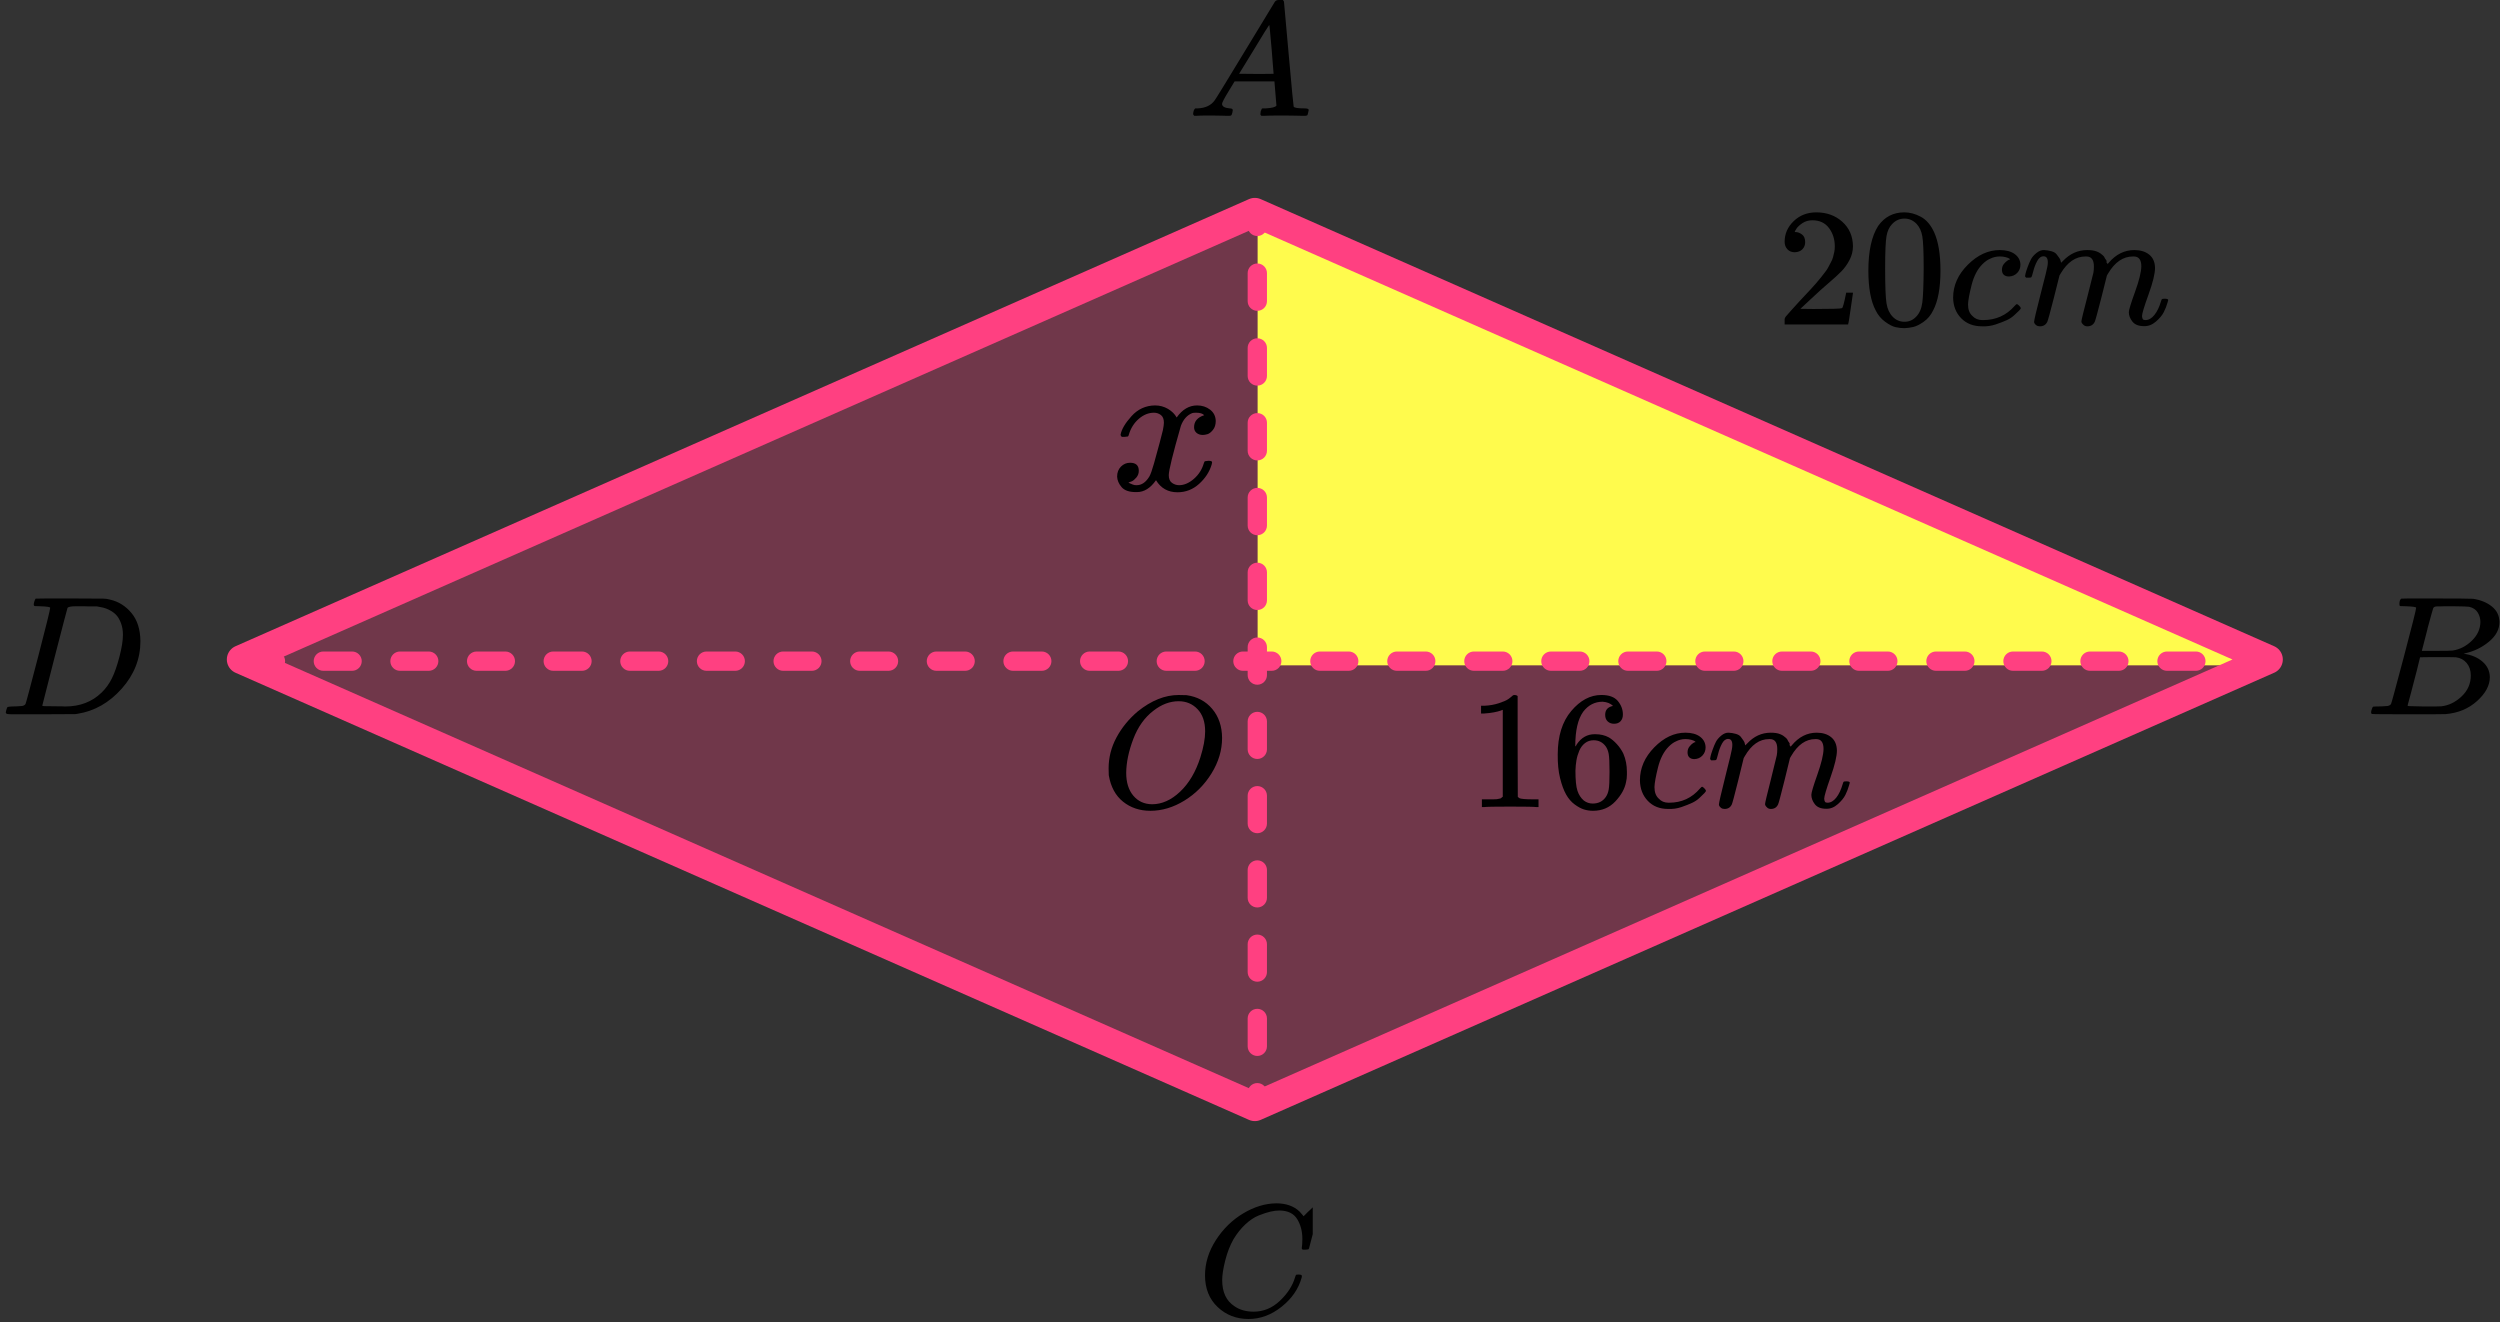
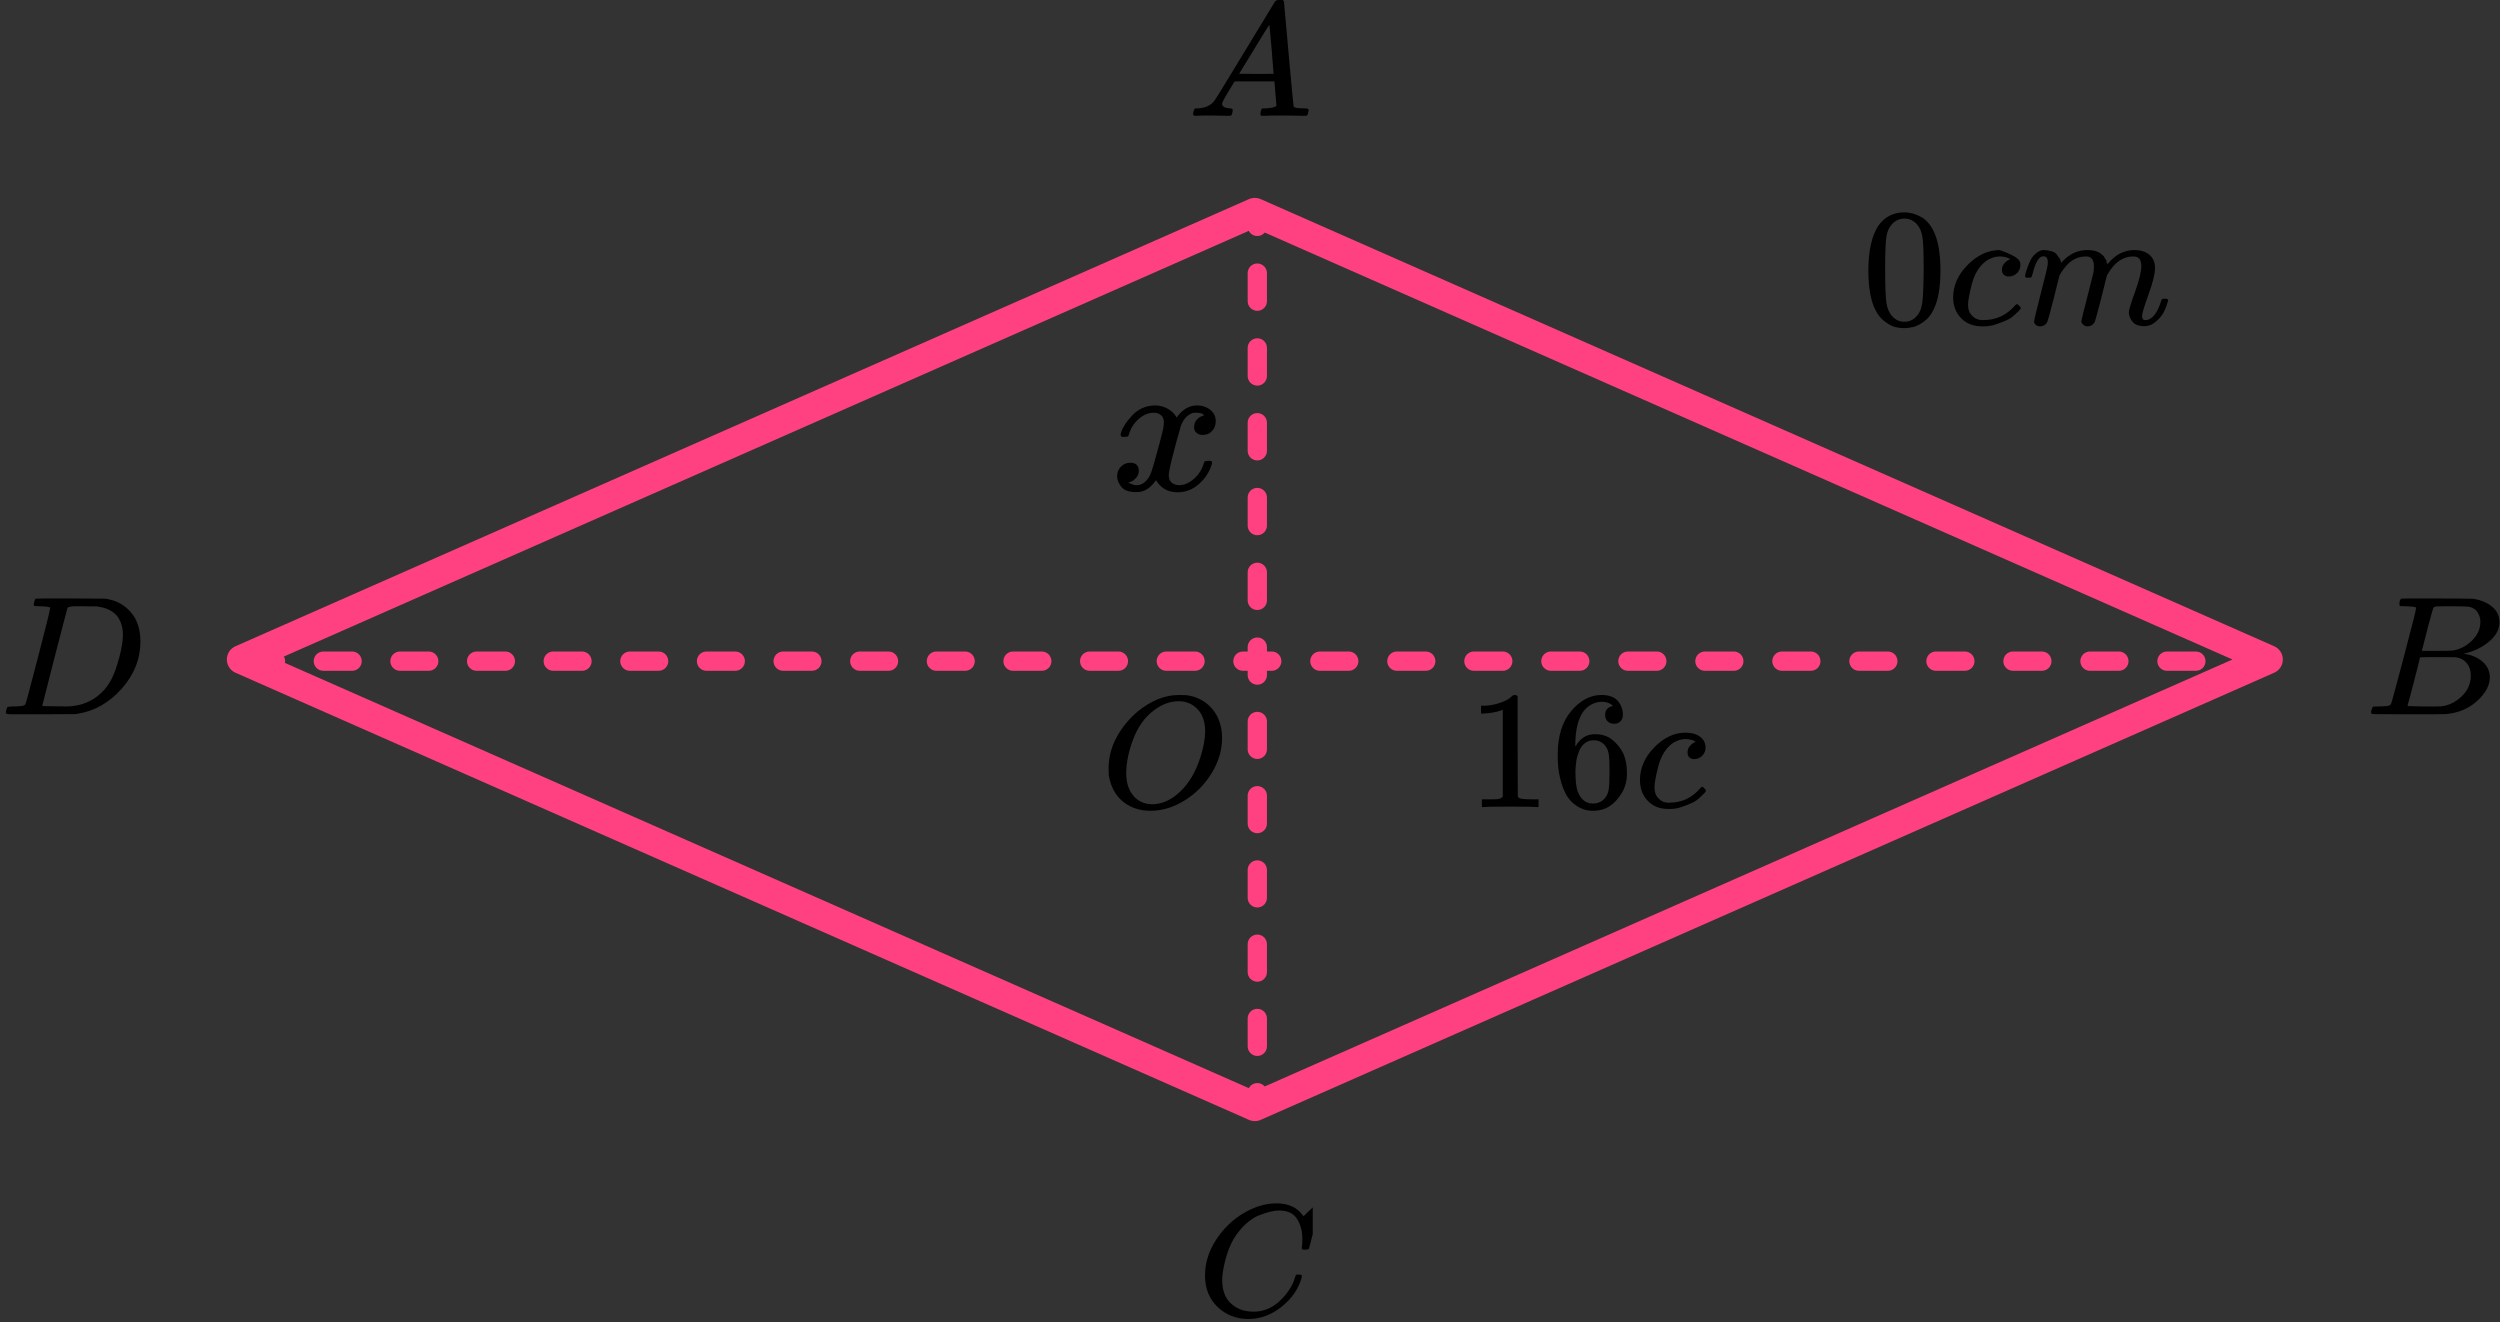
<svg xmlns="http://www.w3.org/2000/svg" width="259" height="137" viewBox="0 0 259 137" fill="none">
  <rect x="0" y="0" width="259" height="137" fill="#333333" stroke="none" />
-   <path d="M130 22L235 68.323L130 114.647L25 68.323L130 22Z" fill="#FF4081" fill-opacity="0.3" />
-   <path d="M130.289 22L235 68.927H130.29L130.289 22Z" fill="#FFFB4D" />
  <path d="M130 22L235 68.323L130 114.647L25 68.323L130 22Z" stroke="#FF4081" stroke-width="3" stroke-linejoin="round" />
  <path d="M129.257 23.453C129.257 24.005 129.704 24.453 130.257 24.453C130.809 24.453 131.257 24.005 131.257 23.453H129.257ZM131.257 28.296C131.257 27.744 130.809 27.296 130.257 27.296C129.704 27.296 129.257 27.744 129.257 28.296H131.257ZM129.257 31.202C129.257 31.755 129.704 32.202 130.257 32.202C130.809 32.202 131.257 31.755 131.257 31.202H129.257ZM131.257 36.046C131.257 35.493 130.809 35.046 130.257 35.046C129.704 35.046 129.257 35.493 129.257 36.046H131.257ZM129.257 38.952C129.257 39.504 129.704 39.952 130.257 39.952C130.809 39.952 131.257 39.504 131.257 38.952H129.257ZM131.257 43.795C131.257 43.243 130.809 42.795 130.257 42.795C129.704 42.795 129.257 43.243 129.257 43.795H131.257ZM129.257 46.701C129.257 47.253 129.704 47.701 130.257 47.701C130.809 47.701 131.257 47.253 131.257 46.701H129.257ZM131.257 51.544C131.257 50.992 130.809 50.544 130.257 50.544C129.704 50.544 129.257 50.992 129.257 51.544H131.257ZM129.257 54.45C129.257 55.002 129.704 55.45 130.257 55.45C130.809 55.45 131.257 55.002 131.257 54.45H129.257ZM131.257 59.294C131.257 58.741 130.809 58.294 130.257 58.294C129.704 58.294 129.257 58.741 129.257 59.294H131.257ZM129.257 62.199C129.257 62.752 129.704 63.199 130.257 63.199C130.809 63.199 131.257 62.752 131.257 62.199H129.257ZM131.257 67.043C131.257 66.49 130.809 66.043 130.257 66.043C129.704 66.043 129.257 66.49 129.257 67.043H131.257ZM129.257 69.938C129.257 70.49 129.704 70.938 130.257 70.938C130.809 70.938 131.257 70.49 131.257 69.938H129.257ZM131.257 74.745C131.257 74.193 130.809 73.745 130.257 73.745C129.704 73.745 129.257 74.193 129.257 74.745H131.257ZM129.257 77.63C129.257 78.182 129.704 78.63 130.257 78.63C130.809 78.63 131.257 78.182 131.257 77.63H129.257ZM131.257 82.437C131.257 81.885 130.809 81.437 130.257 81.437C129.704 81.437 129.257 81.885 129.257 82.437H131.257ZM129.257 85.322C129.257 85.874 129.704 86.322 130.257 86.322C130.809 86.322 131.257 85.874 131.257 85.322H129.257ZM131.257 90.129C131.257 89.577 130.809 89.129 130.257 89.129C129.704 89.129 129.257 89.577 129.257 90.129H131.257ZM129.257 93.014C129.257 93.566 129.704 94.014 130.257 94.014C130.809 94.014 131.257 93.566 131.257 93.014H129.257ZM131.257 97.821C131.257 97.269 130.809 96.821 130.257 96.821C129.704 96.821 129.257 97.269 129.257 97.821H131.257ZM129.257 100.706C129.257 101.258 129.704 101.706 130.257 101.706C130.809 101.706 131.257 101.258 131.257 100.706H129.257ZM131.257 105.513C131.257 104.961 130.809 104.513 130.257 104.513C129.704 104.513 129.257 104.961 129.257 105.513H131.257ZM129.257 108.397C129.257 108.95 129.704 109.397 130.257 109.397C130.809 109.397 131.257 108.95 131.257 108.397H129.257ZM131.257 113.205C131.257 112.653 130.809 112.205 130.257 112.205C129.704 112.205 129.257 112.653 129.257 113.205H131.257ZM28.537 69.496C29.09 69.496 29.537 69.048 29.537 68.496C29.537 67.944 29.09 67.496 28.537 67.496V69.496ZM33.499 67.496C32.947 67.496 32.499 67.944 32.499 68.496C32.499 69.048 32.947 69.496 33.499 69.496V67.496ZM36.477 69.496C37.029 69.496 37.477 69.048 37.477 68.496C37.477 67.944 37.029 67.496 36.477 67.496V69.496ZM41.438 67.496C40.886 67.496 40.438 67.944 40.438 68.496C40.438 69.048 40.886 69.496 41.438 69.496V67.496ZM44.416 69.496C44.968 69.496 45.416 69.048 45.416 68.496C45.416 67.944 44.968 67.496 44.416 67.496V69.496ZM49.377 67.496C48.825 67.496 48.377 67.944 48.377 68.496C48.377 69.048 48.825 69.496 49.377 69.496V67.496ZM52.355 69.496C52.907 69.496 53.355 69.048 53.355 68.496C53.355 67.944 52.907 67.496 52.355 67.496V69.496ZM57.316 67.496C56.764 67.496 56.316 67.944 56.316 68.496C56.316 69.048 56.764 69.496 57.316 69.496V67.496ZM60.294 69.496C60.846 69.496 61.294 69.048 61.294 68.496C61.294 67.944 60.846 67.496 60.294 67.496V69.496ZM65.256 67.496C64.703 67.496 64.256 67.944 64.256 68.496C64.256 69.048 64.703 69.496 65.256 69.496V67.496ZM68.233 69.496C68.785 69.496 69.233 69.048 69.233 68.496C69.233 67.944 68.785 67.496 68.233 67.496V69.496ZM73.195 67.496C72.642 67.496 72.195 67.944 72.195 68.496C72.195 69.048 72.642 69.496 73.195 69.496V67.496ZM76.172 69.496C76.724 69.496 77.172 69.048 77.172 68.496C77.172 67.944 76.724 67.496 76.172 67.496V69.496ZM81.134 67.496C80.582 67.496 80.134 67.944 80.134 68.496C80.134 69.048 80.582 69.496 81.134 69.496V67.496ZM84.111 69.496C84.663 69.496 85.111 69.048 85.111 68.496C85.111 67.944 84.663 67.496 84.111 67.496V69.496ZM89.073 67.496C88.521 67.496 88.073 67.944 88.073 68.496C88.073 69.048 88.521 69.496 89.073 69.496V67.496ZM92.05 69.496C92.602 69.496 93.05 69.048 93.05 68.496C93.05 67.944 92.602 67.496 92.05 67.496V69.496ZM97.012 67.496C96.46 67.496 96.012 67.944 96.012 68.496C96.012 69.048 96.46 69.496 97.012 69.496V67.496ZM99.989 69.496C100.541 69.496 100.989 69.048 100.989 68.496C100.989 67.944 100.541 67.496 99.989 67.496V69.496ZM104.951 67.496C104.399 67.496 103.951 67.944 103.951 68.496C103.951 69.048 104.399 69.496 104.951 69.496V67.496ZM107.928 69.496C108.48 69.496 108.928 69.048 108.928 68.496C108.928 67.944 108.48 67.496 107.928 67.496V69.496ZM112.89 67.496C112.338 67.496 111.89 67.944 111.89 68.496C111.89 69.048 112.338 69.496 112.89 69.496V67.496ZM115.867 69.496C116.419 69.496 116.867 69.048 116.867 68.496C116.867 67.944 116.419 67.496 115.867 67.496V69.496ZM120.829 67.496C120.277 67.496 119.829 67.944 119.829 68.496C119.829 69.048 120.277 69.496 120.829 69.496V67.496ZM123.806 69.496C124.359 69.496 124.806 69.048 124.806 68.496C124.806 67.944 124.359 67.496 123.806 67.496V69.496ZM128.768 67.496C128.216 67.496 127.768 67.944 127.768 68.496C127.768 69.048 128.216 69.496 128.768 69.496V67.496ZM131.753 69.496C132.305 69.496 132.753 69.048 132.753 68.496C132.753 67.944 132.305 67.496 131.753 67.496V69.496ZM136.739 67.496C136.187 67.496 135.739 67.944 135.739 68.496C135.739 69.048 136.187 69.496 136.739 69.496V67.496ZM139.731 69.496C140.283 69.496 140.731 69.048 140.731 68.496C140.731 67.944 140.283 67.496 139.731 67.496V69.496ZM144.718 67.496C144.165 67.496 143.718 67.944 143.718 68.496C143.718 69.048 144.165 69.496 144.718 69.496V67.496ZM147.709 69.496C148.262 69.496 148.709 69.048 148.709 68.496C148.709 67.944 148.262 67.496 147.709 67.496V69.496ZM152.696 67.496C152.144 67.496 151.696 67.944 151.696 68.496C151.696 69.048 152.144 69.496 152.696 69.496V67.496ZM155.688 69.496C156.24 69.496 156.688 69.048 156.688 68.496C156.688 67.944 156.24 67.496 155.688 67.496V69.496ZM160.674 67.496C160.122 67.496 159.674 67.944 159.674 68.496C159.674 69.048 160.122 69.496 160.674 69.496V67.496ZM163.666 69.496C164.219 69.496 164.666 69.048 164.666 68.496C164.666 67.944 164.219 67.496 163.666 67.496V69.496ZM168.653 67.496C168.1 67.496 167.653 67.944 167.653 68.496C167.653 69.048 168.1 69.496 168.653 69.496V67.496ZM171.645 69.496C172.197 69.496 172.645 69.048 172.645 68.496C172.645 67.944 172.197 67.496 171.645 67.496V69.496ZM176.631 67.496C176.079 67.496 175.631 67.944 175.631 68.496C175.631 69.048 176.079 69.496 176.631 69.496V67.496ZM179.623 69.496C180.175 69.496 180.623 69.048 180.623 68.496C180.623 67.944 180.175 67.496 179.623 67.496V69.496ZM184.609 67.496C184.057 67.496 183.609 67.944 183.609 68.496C183.609 69.048 184.057 69.496 184.609 69.496V67.496ZM187.601 69.496C188.154 69.496 188.601 69.048 188.601 68.496C188.601 67.944 188.154 67.496 187.601 67.496V69.496ZM192.588 67.496C192.036 67.496 191.588 67.944 191.588 68.496C191.588 69.048 192.036 69.496 192.588 69.496V67.496ZM195.58 69.496C196.132 69.496 196.58 69.048 196.58 68.496C196.58 67.944 196.132 67.496 195.58 67.496V69.496ZM200.566 67.496C200.014 67.496 199.566 67.944 199.566 68.496C199.566 69.048 200.014 69.496 200.566 69.496V67.496ZM203.558 69.496C204.11 69.496 204.558 69.048 204.558 68.496C204.558 67.944 204.11 67.496 203.558 67.496V69.496ZM208.545 67.496C207.992 67.496 207.545 67.944 207.545 68.496C207.545 69.048 207.992 69.496 208.545 69.496V67.496ZM211.536 69.496C212.089 69.496 212.536 69.048 212.536 68.496C212.536 67.944 212.089 67.496 211.536 67.496V69.496ZM216.523 67.496C215.971 67.496 215.523 67.944 215.523 68.496C215.523 69.048 215.971 69.496 216.523 69.496V67.496ZM219.515 69.496C220.067 69.496 220.515 69.048 220.515 68.496C220.515 67.944 220.067 67.496 219.515 67.496V69.496ZM224.501 67.496C223.949 67.496 223.501 67.944 223.501 68.496C223.501 69.048 223.949 69.496 224.501 69.496V67.496ZM227.493 69.496C228.045 69.496 228.493 69.048 228.493 68.496C228.493 67.944 228.045 67.496 227.493 67.496V69.496ZM232.48 67.496C231.927 67.496 231.48 67.944 231.48 68.496C231.48 69.048 231.927 69.496 232.48 69.496V67.496ZM129.257 22V23.453H131.257V22H129.257ZM129.257 28.296V31.202H131.257V28.296H129.257ZM129.257 36.046V38.952H131.257V36.046H129.257ZM129.257 43.795V46.701H131.257V43.795H129.257ZM129.257 51.544V54.45H131.257V51.544H129.257ZM129.257 59.294V62.199H131.257V59.294H129.257ZM129.257 67.043V68.496H131.257V67.043H129.257ZM129.257 68.496V69.938H131.257V68.496H129.257ZM129.257 74.745V77.63H131.257V74.745H129.257ZM129.257 82.437V85.322H131.257V82.437H129.257ZM129.257 90.129V93.014H131.257V90.129H129.257ZM129.257 97.821V100.706H131.257V97.821H129.257ZM129.257 105.513V108.397H131.257V105.513H129.257ZM129.257 113.205V114.647H131.257V113.205H129.257ZM27.049 69.496H28.537V67.496H27.049V69.496ZM33.499 69.496H36.477V67.496H33.499V69.496ZM41.438 69.496H44.416V67.496H41.438V69.496ZM49.377 69.496H52.355V67.496H49.377V69.496ZM57.316 69.496H60.294V67.496H57.316V69.496ZM65.256 69.496H68.233V67.496H65.256V69.496ZM73.195 69.496H76.172V67.496H73.195V69.496ZM81.134 69.496H84.111V67.496H81.134V69.496ZM89.073 69.496H92.05V67.496H89.073V69.496ZM97.012 69.496H99.989V67.496H97.012V69.496ZM104.951 69.496H107.928V67.496H104.951V69.496ZM112.89 69.496H115.867V67.496H112.89V69.496ZM120.829 69.496H123.806V67.496H120.829V69.496ZM128.768 69.496H130.257V67.496H128.768V69.496ZM130.257 69.496H131.753V67.496H130.257V69.496ZM136.739 69.496H139.731V67.496H136.739V69.496ZM144.718 69.496H147.709V67.496H144.718V69.496ZM152.696 69.496H155.688V67.496H152.696V69.496ZM160.674 69.496H163.666V67.496H160.674V69.496ZM168.653 69.496H171.645V67.496H168.653V69.496ZM176.631 69.496H179.623V67.496H176.631V69.496ZM184.609 69.496H187.601V67.496H184.609V69.496ZM192.588 69.496H195.58V67.496H192.588V69.496ZM200.566 69.496H203.558V67.496H200.566V69.496ZM208.545 69.496H211.536V67.496H208.545V69.496ZM216.523 69.496H219.515V67.496H216.523V69.496ZM224.501 69.496H227.493V67.496H224.501V69.496ZM232.48 69.496H233.976V67.496H232.48V69.496Z" fill="#FF4081" />
  <path d="M126.608 76.448C126.608 77.714 126.245 78.937 125.518 80.115C124.791 81.294 123.854 82.236 122.706 82.941C121.559 83.646 120.384 83.998 119.18 83.998C118.078 83.998 117.135 83.684 116.351 83.056C115.567 82.428 115.073 81.514 114.869 80.314C114.858 80.225 114.852 79.989 114.852 79.603C114.852 78.48 115.125 77.411 115.67 76.398C116.215 75.385 116.948 74.487 117.868 73.705C119.276 72.57 120.69 72.003 122.11 72.003C122.542 72.003 122.814 72.009 122.928 72.02C124.03 72.174 124.916 72.647 125.586 73.441C126.256 74.234 126.597 75.236 126.608 76.448ZM124.853 75.77C124.853 74.79 124.592 74.024 124.069 73.474C123.547 72.923 122.894 72.647 122.11 72.647C121.201 72.647 120.327 72.978 119.486 73.639C118.578 74.333 117.885 75.308 117.408 76.563C116.931 77.819 116.686 78.986 116.675 80.066C116.675 81.057 116.919 81.845 117.408 82.428C117.896 83.012 118.543 83.31 119.35 83.321C120.372 83.321 121.343 82.886 122.263 82.015C123.183 81.145 123.882 79.961 124.359 78.463C124.689 77.417 124.853 76.519 124.853 75.77Z" fill="black" />
  <path d="M116.091 45.041C116.189 44.485 116.566 43.843 117.224 43.114C117.881 42.386 118.692 42.015 119.657 42.002C120.147 42.002 120.594 42.121 121 42.359C121.406 42.598 121.706 42.896 121.902 43.253C122.49 42.419 123.196 42.002 124.021 42.002C124.538 42.002 124.986 42.148 125.364 42.439C125.741 42.73 125.937 43.121 125.951 43.611C125.951 43.995 125.853 44.306 125.657 44.544C125.462 44.783 125.273 44.928 125.091 44.981C124.909 45.034 124.748 45.061 124.608 45.061C124.343 45.061 124.126 44.988 123.958 44.842C123.79 44.697 123.706 44.505 123.706 44.266C123.706 43.657 124.056 43.24 124.755 43.015C124.601 42.843 124.322 42.757 123.916 42.757C123.734 42.757 123.601 42.77 123.517 42.796C122.986 43.008 122.594 43.445 122.343 44.107C121.503 47.034 121.084 48.742 121.084 49.232C121.084 49.603 121.196 49.868 121.42 50.027C121.643 50.186 121.888 50.265 122.154 50.265C122.671 50.265 123.182 50.047 123.685 49.61C124.189 49.173 124.531 48.636 124.713 48.001C124.755 47.868 124.797 47.795 124.839 47.782C124.881 47.769 124.993 47.756 125.175 47.742H125.259C125.469 47.742 125.573 47.795 125.573 47.901C125.573 47.914 125.559 47.987 125.531 48.12C125.308 48.875 124.874 49.543 124.231 50.126C123.587 50.709 122.839 51 121.986 51C121.007 51 120.266 50.583 119.762 49.749C119.189 50.57 118.531 50.98 117.79 50.98H117.664C116.979 50.98 116.49 50.808 116.196 50.464C115.902 50.119 115.748 49.755 115.734 49.371C115.734 48.947 115.867 48.603 116.133 48.338C116.399 48.073 116.713 47.941 117.077 47.941C117.678 47.941 117.979 48.219 117.979 48.775C117.979 49.04 117.895 49.272 117.727 49.471C117.559 49.669 117.399 49.802 117.245 49.868C117.091 49.934 117 49.967 116.972 49.967L116.909 49.987C116.909 50 116.951 50.027 117.035 50.066C117.119 50.106 117.231 50.153 117.371 50.206C117.51 50.258 117.643 50.278 117.769 50.265C118.273 50.265 118.706 49.967 119.07 49.371C119.196 49.159 119.357 48.709 119.552 48.02C119.748 47.332 119.944 46.617 120.14 45.875C120.336 45.134 120.448 44.697 120.476 44.564C120.545 44.207 120.58 43.948 120.58 43.789C120.58 43.419 120.476 43.154 120.266 42.995C120.056 42.836 119.818 42.757 119.552 42.757C118.993 42.757 118.469 42.968 117.979 43.392C117.49 43.816 117.147 44.359 116.951 45.021C116.923 45.14 116.888 45.206 116.846 45.22C116.804 45.233 116.692 45.246 116.51 45.259H116.217C116.133 45.18 116.091 45.107 116.091 45.041Z" fill="black" />
  <path d="M5.199 62.966C5.199 62.884 4.855 62.832 4.167 62.808C3.889 62.808 3.708 62.802 3.623 62.791C3.539 62.779 3.496 62.726 3.496 62.633C3.496 62.539 3.52 62.422 3.569 62.281C3.617 62.141 3.659 62.053 3.696 62.018C3.72 62.006 4.921 62 7.301 62C9.318 62.012 10.447 62.018 10.688 62.018C10.93 62.018 11.171 62.053 11.413 62.123C12.283 62.322 13.019 62.785 13.623 63.511C14.227 64.237 14.535 65.209 14.547 66.427C14.547 68.255 13.901 69.895 12.609 71.347C11.316 72.799 9.795 73.666 8.043 73.947L7.79 73.982L4.275 74H2.264H1.304C1.014 74 0.827 73.988 0.743 73.965C0.658 73.941 0.61 73.889 0.598 73.807C0.598 73.783 0.616 73.701 0.652 73.561C0.7 73.373 0.749 73.268 0.797 73.245C0.845 73.221 0.984 73.204 1.214 73.192C1.54 73.192 1.902 73.174 2.301 73.139C2.47 73.104 2.584 73.034 2.645 72.928C2.681 72.881 3.116 71.253 3.949 68.044C4.783 64.835 5.199 63.142 5.199 62.966ZM12.736 65.76C12.736 65.315 12.669 64.917 12.536 64.565C12.403 64.214 12.246 63.938 12.065 63.739C11.884 63.54 11.661 63.37 11.395 63.23C11.129 63.089 10.894 62.996 10.688 62.949C10.483 62.902 10.272 62.861 10.054 62.826C10.03 62.826 9.946 62.826 9.801 62.826C9.656 62.826 9.481 62.826 9.275 62.826C9.07 62.826 8.871 62.82 8.678 62.808H7.899C7.367 62.808 7.065 62.867 6.993 62.984C6.969 63.031 6.528 64.717 5.67 68.044C4.813 71.37 4.384 73.051 4.384 73.086C4.384 73.133 4.45 73.157 4.583 73.157C4.716 73.157 5.181 73.162 5.978 73.174C6.039 73.174 6.153 73.174 6.322 73.174C6.492 73.174 6.636 73.18 6.757 73.192C8.279 73.192 9.535 72.712 10.525 71.751C10.96 71.329 11.316 70.838 11.594 70.275C11.872 69.713 12.132 68.969 12.373 68.044C12.615 67.119 12.736 66.357 12.736 65.76Z" fill="black" />
  <g clip-path="url(#clip0_2616_114142)">
    <path d="M124.84 132.126C124.84 130.86 125.215 129.644 125.964 128.478C126.714 127.311 127.659 126.387 128.8 125.705C129.941 125.023 131.082 124.676 132.224 124.665C133.231 124.665 134.03 124.946 134.623 125.507C134.724 125.617 134.808 125.71 134.875 125.787C134.942 125.864 134.987 125.919 135.009 125.952L135.026 126.002C135.06 126.002 135.211 125.859 135.479 125.573C135.558 125.507 135.642 125.43 135.731 125.342C135.821 125.254 135.91 125.166 136 125.078C136.089 124.99 136.145 124.929 136.167 124.896L136.419 124.648H136.52C136.676 124.648 136.755 124.687 136.755 124.764C136.755 124.808 136.576 125.562 136.218 127.025C135.815 128.555 135.614 129.325 135.614 129.336C135.591 129.391 135.563 129.424 135.53 129.435C135.496 129.446 135.395 129.457 135.228 129.468H134.959C134.892 129.402 134.858 129.353 134.858 129.32C134.858 129.309 134.864 129.27 134.875 129.204C134.886 129.138 134.898 129.028 134.909 128.874C134.92 128.72 134.925 128.544 134.925 128.346C134.925 127.565 134.746 126.882 134.388 126.299C134.03 125.716 133.421 125.419 132.559 125.408C132.268 125.408 131.955 125.446 131.62 125.523C131.284 125.6 130.881 125.732 130.411 125.919C129.941 126.106 129.477 126.415 129.018 126.844C128.56 127.273 128.151 127.785 127.793 128.379C127.435 129.006 127.15 129.738 126.937 130.574C126.725 131.41 126.619 132.093 126.619 132.621C126.619 133.875 127.044 134.778 127.894 135.328C128.431 135.702 129.091 135.889 129.874 135.889C130.892 135.889 131.799 135.515 132.593 134.767C133.387 134.018 133.913 133.204 134.17 132.324C134.215 132.181 134.249 132.098 134.271 132.076C134.293 132.054 134.383 132.043 134.54 132.043C134.763 132.043 134.875 132.093 134.875 132.192C134.875 132.247 134.87 132.296 134.858 132.34C134.534 133.518 133.84 134.53 132.777 135.377C131.715 136.225 130.573 136.648 129.354 136.648C128.09 136.648 127.021 136.236 126.149 135.41C125.276 134.585 124.84 133.49 124.84 132.126Z" fill="black" />
  </g>
  <g clip-path="url(#clip1_2616_114142)">
    <path d="M249.261 62.808C248.929 62.808 248.732 62.802 248.671 62.791C248.609 62.779 248.579 62.715 248.579 62.597C248.579 62.281 248.646 62.088 248.781 62.018C248.794 62.006 249.593 62 251.179 62C254.364 62 256.042 62.012 256.215 62.035C256.989 62.152 257.635 62.416 258.151 62.826C258.668 63.236 258.932 63.775 258.944 64.442C258.944 65.192 258.588 65.865 257.875 66.463C257.161 67.06 256.344 67.464 255.421 67.675L255.237 67.728C256.024 67.833 256.67 68.103 257.174 68.536C257.678 68.969 257.936 69.508 257.948 70.152C257.948 71.007 257.506 71.833 256.62 72.63C255.735 73.426 254.647 73.877 253.356 73.982C253.27 73.994 251.972 74 249.464 74C247.005 74 245.757 73.988 245.72 73.965C245.671 73.93 245.646 73.883 245.646 73.824C245.646 73.742 245.658 73.66 245.683 73.578C245.744 73.356 245.806 73.233 245.867 73.209C245.916 73.198 246.009 73.192 246.144 73.192H246.255C246.587 73.192 246.955 73.174 247.361 73.139C247.533 73.104 247.65 73.034 247.712 72.928C247.749 72.881 248.191 71.253 249.04 68.044C249.888 64.835 250.312 63.142 250.312 62.966C250.312 62.884 249.962 62.832 249.261 62.808ZM256.971 64.442C256.971 64.091 256.879 63.763 256.694 63.458C256.51 63.154 256.208 62.955 255.79 62.861C255.704 62.837 255.139 62.82 254.093 62.808C253.848 62.808 253.589 62.808 253.319 62.808C253.048 62.808 252.833 62.814 252.673 62.826H252.433C252.249 62.837 252.132 62.896 252.083 63.002C252.058 63.048 251.862 63.751 251.493 65.11C251.493 65.145 251.487 65.18 251.474 65.215L250.903 67.429H252.397C253.393 67.429 253.964 67.417 254.112 67.394C254.85 67.277 255.508 66.937 256.085 66.375C256.663 65.813 256.959 65.168 256.971 64.442ZM255.975 69.977C255.975 69.461 255.833 69.034 255.551 68.694C255.268 68.354 254.899 68.155 254.444 68.097C254.37 68.085 253.86 68.079 252.913 68.079C251.462 68.079 250.73 68.085 250.718 68.097C250.718 68.12 250.614 68.548 250.405 69.379C250.196 70.211 249.98 71.037 249.759 71.856L249.427 73.086C249.427 73.133 249.501 73.157 249.648 73.157C249.796 73.157 250.294 73.168 251.142 73.192C252.237 73.192 252.827 73.186 252.913 73.174C253.675 73.092 254.376 72.753 255.016 72.155C255.655 71.558 255.975 70.832 255.975 69.977Z" fill="black" />
  </g>
  <g clip-path="url(#clip2_2616_114142)">
    <path d="M126.605 10.76C126.605 11.028 126.871 11.184 127.403 11.229C127.611 11.229 127.715 11.29 127.715 11.413C127.715 11.425 127.703 11.497 127.68 11.631C127.645 11.788 127.611 11.888 127.576 11.933C127.541 11.978 127.466 12 127.351 12C127.328 12 127.258 12 127.143 12C127.027 12 126.831 11.994 126.553 11.983C126.276 11.972 125.906 11.966 125.444 11.966C124.624 11.966 124.098 11.978 123.867 12H123.728C123.647 11.922 123.607 11.86 123.607 11.816C123.63 11.514 123.705 11.318 123.832 11.229H124.075C124.884 11.195 125.473 10.916 125.843 10.391C125.912 10.324 126.958 8.62 128.98 5.279C131.002 1.939 132.031 0.246 132.065 0.201C132.146 0.067 132.285 1.90735e-06 132.481 1.90735e-06H132.62H132.915C132.984 0.101 133.019 0.156 133.019 0.168L133.504 5.581C133.827 9.19 134.001 11.011 134.024 11.045C134.082 11.168 134.457 11.229 135.15 11.229C135.439 11.229 135.584 11.285 135.584 11.397C135.584 11.419 135.566 11.497 135.532 11.631C135.497 11.799 135.468 11.899 135.445 11.933C135.422 11.966 135.341 11.989 135.202 12C135.168 12 135.087 12 134.96 12C134.833 12 134.607 11.994 134.284 11.983C133.96 11.972 133.539 11.966 133.019 11.966C131.932 11.966 131.222 11.978 130.887 12H130.679C130.609 11.933 130.575 11.883 130.575 11.849C130.575 11.816 130.586 11.715 130.609 11.547C130.656 11.402 130.69 11.313 130.713 11.279L130.783 11.229H131.129C131.753 11.195 132.123 11.101 132.239 10.944L132.031 8.43H127.905L127.316 9.402C126.842 10.173 126.605 10.626 126.605 10.76ZM131.944 7.642C131.944 7.52 131.875 6.648 131.736 5.028C131.597 3.408 131.516 2.592 131.493 2.581L131.025 3.302C130.84 3.603 130.476 4.201 129.933 5.095L128.373 7.642L130.159 7.659C131.349 7.659 131.944 7.654 131.944 7.642Z" fill="black" />
  </g>
-   <path d="M185.934 26.134C185.614 26.134 185.36 26.029 185.171 25.82C184.982 25.611 184.887 25.355 184.887 25.053C184.887 24.227 185.2 23.512 185.827 22.908C186.454 22.303 187.235 22.001 188.169 22.001C189.245 22.001 190.144 22.327 190.866 22.978C191.587 23.629 191.954 24.472 191.966 25.506C191.966 26.006 191.848 26.483 191.611 26.936C191.374 27.39 191.091 27.785 190.759 28.122C190.428 28.459 189.955 28.889 189.34 29.413C188.914 29.773 188.323 30.308 187.566 31.017L186.519 31.993L187.868 32.011C189.725 32.011 190.712 31.982 190.83 31.924C190.913 31.9 191.055 31.383 191.256 30.372V30.319H191.966V30.372C191.954 30.407 191.877 30.936 191.735 31.959C191.593 32.982 191.505 33.516 191.469 33.563V33.615H184.887V33.284V33.075C184.887 32.993 184.923 32.906 184.994 32.813C185.064 32.72 185.242 32.517 185.526 32.203C185.869 31.831 186.164 31.505 186.413 31.226C186.519 31.11 186.72 30.895 187.016 30.581C187.312 30.267 187.513 30.052 187.619 29.936C187.726 29.819 187.897 29.628 188.134 29.36C188.37 29.093 188.536 28.895 188.63 28.767C188.725 28.639 188.861 28.465 189.039 28.244C189.216 28.023 189.34 27.837 189.411 27.686C189.482 27.535 189.571 27.366 189.677 27.18C189.784 26.994 189.861 26.808 189.908 26.622C189.955 26.436 189.997 26.262 190.032 26.099C190.068 25.936 190.085 25.745 190.085 25.524C190.085 24.791 189.884 24.158 189.482 23.623C189.08 23.088 188.506 22.821 187.761 22.821C187.371 22.821 187.028 22.92 186.732 23.117C186.436 23.315 186.229 23.507 186.111 23.693C185.993 23.879 185.934 23.989 185.934 24.024C185.934 24.036 185.963 24.041 186.023 24.041C186.235 24.041 186.454 24.123 186.679 24.286C186.904 24.448 187.016 24.716 187.016 25.088C187.016 25.378 186.921 25.622 186.732 25.82C186.543 26.018 186.277 26.122 185.934 26.134Z" fill="black" />
  <path d="M194.574 23.413C195.236 22.471 196.141 22 197.288 22C197.856 22 198.424 22.151 198.991 22.454C199.559 22.756 200.02 23.291 200.375 24.058C200.813 25.023 201.032 26.348 201.032 28.034C201.032 29.836 200.777 31.214 200.269 32.167C200.032 32.655 199.707 33.045 199.293 33.335C198.879 33.626 198.518 33.806 198.211 33.876C197.903 33.946 197.602 33.986 197.306 33.998C196.998 33.998 196.691 33.963 196.383 33.893C196.076 33.824 195.715 33.638 195.301 33.335C194.887 33.033 194.562 32.644 194.325 32.167C193.817 31.214 193.563 29.836 193.563 28.034C193.563 26.011 193.9 24.471 194.574 23.413ZM198.566 23.204C198.211 22.831 197.791 22.645 197.306 22.645C196.809 22.645 196.383 22.831 196.029 23.204C195.733 23.506 195.538 23.924 195.443 24.459C195.348 24.994 195.301 26.11 195.301 27.807C195.301 29.644 195.348 30.853 195.443 31.435C195.538 32.016 195.751 32.475 196.082 32.812C196.413 33.161 196.821 33.335 197.306 33.335C197.779 33.335 198.181 33.161 198.512 32.812C198.855 32.464 199.068 31.975 199.151 31.347C199.234 30.72 199.281 29.54 199.293 27.807C199.293 26.122 199.246 25.011 199.151 24.477C199.056 23.942 198.861 23.517 198.566 23.204Z" fill="black" />
-   <path d="M202.344 30.841C202.344 29.574 202.853 28.435 203.87 27.423C204.887 26.412 205.987 25.906 207.17 25.906C207.832 25.906 208.353 26.046 208.731 26.325C209.11 26.604 209.305 26.97 209.317 27.423C209.317 27.761 209.204 28.045 208.98 28.278C208.755 28.51 208.471 28.632 208.128 28.644C207.903 28.644 207.726 28.586 207.596 28.47C207.466 28.353 207.401 28.179 207.401 27.947C207.401 27.714 207.466 27.516 207.596 27.354C207.726 27.191 207.856 27.069 207.986 26.987C208.116 26.906 208.199 26.871 208.235 26.883H208.252C208.252 26.86 208.217 26.825 208.146 26.778C208.075 26.732 207.951 26.685 207.773 26.639C207.596 26.592 207.395 26.569 207.17 26.569C206.815 26.569 206.478 26.65 206.159 26.813C205.91 26.918 205.656 27.098 205.396 27.354C204.876 27.865 204.497 28.586 204.26 29.516C204.024 30.446 203.9 31.12 203.888 31.539C203.888 32.074 204.042 32.475 204.349 32.742C204.609 33.021 204.952 33.161 205.378 33.161H205.449C206.774 33.161 207.868 32.667 208.731 31.678C208.838 31.562 208.909 31.504 208.944 31.504C208.991 31.504 209.068 31.556 209.175 31.661C209.281 31.766 209.34 31.847 209.352 31.905C209.364 31.963 209.311 32.05 209.193 32.167C209.074 32.283 208.903 32.446 208.678 32.655C208.453 32.864 208.187 33.039 207.88 33.178C207.572 33.318 207.194 33.463 206.744 33.614C206.295 33.765 205.822 33.829 205.325 33.806C204.438 33.806 203.722 33.527 203.178 32.969C202.634 32.411 202.356 31.702 202.344 30.841Z" fill="black" />
+   <path d="M202.344 30.841C202.344 29.574 202.853 28.435 203.87 27.423C204.887 26.412 205.987 25.906 207.17 25.906C209.11 26.604 209.305 26.97 209.317 27.423C209.317 27.761 209.204 28.045 208.98 28.278C208.755 28.51 208.471 28.632 208.128 28.644C207.903 28.644 207.726 28.586 207.596 28.47C207.466 28.353 207.401 28.179 207.401 27.947C207.401 27.714 207.466 27.516 207.596 27.354C207.726 27.191 207.856 27.069 207.986 26.987C208.116 26.906 208.199 26.871 208.235 26.883H208.252C208.252 26.86 208.217 26.825 208.146 26.778C208.075 26.732 207.951 26.685 207.773 26.639C207.596 26.592 207.395 26.569 207.17 26.569C206.815 26.569 206.478 26.65 206.159 26.813C205.91 26.918 205.656 27.098 205.396 27.354C204.876 27.865 204.497 28.586 204.26 29.516C204.024 30.446 203.9 31.12 203.888 31.539C203.888 32.074 204.042 32.475 204.349 32.742C204.609 33.021 204.952 33.161 205.378 33.161H205.449C206.774 33.161 207.868 32.667 208.731 31.678C208.838 31.562 208.909 31.504 208.944 31.504C208.991 31.504 209.068 31.556 209.175 31.661C209.281 31.766 209.34 31.847 209.352 31.905C209.364 31.963 209.311 32.05 209.193 32.167C209.074 32.283 208.903 32.446 208.678 32.655C208.453 32.864 208.187 33.039 207.88 33.178C207.572 33.318 207.194 33.463 206.744 33.614C206.295 33.765 205.822 33.829 205.325 33.806C204.438 33.806 203.722 33.527 203.178 32.969C202.634 32.411 202.356 31.702 202.344 30.841Z" fill="black" />
  <path d="M209.796 28.61C209.808 28.54 209.825 28.447 209.849 28.331C209.873 28.215 209.944 27.994 210.062 27.668C210.18 27.343 210.298 27.07 210.417 26.849C210.535 26.628 210.724 26.413 210.984 26.203C211.245 25.994 211.505 25.895 211.765 25.907C212.025 25.919 212.28 25.959 212.528 26.029C212.776 26.099 212.954 26.203 213.06 26.343C213.167 26.482 213.261 26.61 213.344 26.727C213.427 26.843 213.474 26.953 213.486 27.058L213.521 27.18C213.521 27.203 213.527 27.215 213.539 27.215L213.734 27.023C214.444 26.279 215.278 25.907 216.236 25.907C216.437 25.907 216.62 25.919 216.786 25.942C216.951 25.965 217.105 26.006 217.247 26.064C217.389 26.122 217.501 26.18 217.584 26.238C217.667 26.296 217.756 26.366 217.85 26.448C217.945 26.529 218.004 26.605 218.028 26.674C218.051 26.744 218.099 26.82 218.17 26.901C218.241 26.982 218.264 27.052 218.241 27.11C218.217 27.168 218.235 27.221 218.294 27.267C218.353 27.314 218.365 27.354 218.329 27.389L218.471 27.215C219.216 26.343 220.098 25.907 221.115 25.907C221.753 25.907 222.268 26.064 222.658 26.378C223.048 26.692 223.25 27.151 223.261 27.756C223.261 28.348 223.037 29.267 222.587 30.511C222.138 31.755 221.913 32.499 221.913 32.743C221.925 32.906 221.954 33.016 222.002 33.074C222.049 33.132 222.138 33.161 222.268 33.161C222.599 33.161 222.907 32.987 223.19 32.638C223.474 32.289 223.705 31.813 223.882 31.208C223.918 31.08 223.953 31.005 223.989 30.982C224.024 30.958 224.119 30.947 224.273 30.947C224.509 30.947 224.627 30.993 224.627 31.086C224.627 31.098 224.604 31.185 224.556 31.348C224.462 31.685 224.332 32.016 224.166 32.342C224.001 32.667 223.729 32.993 223.35 33.318C222.972 33.644 222.564 33.801 222.126 33.789C221.57 33.789 221.168 33.632 220.92 33.318C220.671 33.005 220.547 32.679 220.547 32.342C220.547 32.121 220.76 31.423 221.186 30.249C221.611 29.075 221.83 28.191 221.842 27.599C221.842 26.913 221.582 26.57 221.061 26.57H220.973C219.956 26.57 219.098 27.157 218.4 28.331L218.276 28.54L217.691 30.877C217.3 32.4 217.076 33.219 217.016 33.336C216.863 33.65 216.608 33.807 216.254 33.807C216.1 33.807 215.976 33.766 215.881 33.685C215.786 33.603 215.721 33.533 215.686 33.475C215.65 33.417 215.633 33.359 215.633 33.301C215.633 33.173 215.834 32.342 216.236 30.807L216.875 28.261C216.91 28.087 216.928 27.866 216.928 27.599C216.928 26.913 216.668 26.57 216.147 26.57H216.058C215.041 26.57 214.184 27.157 213.486 28.331L213.362 28.54L212.776 30.877C212.386 32.4 212.161 33.219 212.102 33.336C211.948 33.65 211.694 33.807 211.339 33.807C211.185 33.807 211.061 33.772 210.967 33.702C210.872 33.632 210.807 33.562 210.772 33.493C210.736 33.423 210.724 33.365 210.736 33.318C210.736 33.167 210.961 32.214 211.41 30.458C211.871 28.668 212.102 27.732 212.102 27.651C212.138 27.476 212.155 27.32 212.155 27.18C212.155 26.762 212.008 26.552 211.712 26.552C211.452 26.552 211.233 26.715 211.055 27.041C210.878 27.366 210.742 27.721 210.647 28.104C210.553 28.488 210.482 28.697 210.434 28.732C210.411 28.755 210.316 28.767 210.151 28.767H209.902C209.831 28.697 209.796 28.645 209.796 28.61Z" fill="black" />
  <path d="M155.687 73.536L155.462 73.623C155.3 73.681 155.069 73.739 154.769 73.797C154.469 73.855 154.135 73.896 153.765 73.919H153.437V73.117H153.765C154.308 73.094 154.81 73.007 155.271 72.856C155.733 72.704 156.056 72.565 156.241 72.437C156.425 72.309 156.587 72.181 156.725 72.053C156.748 72.019 156.818 72.001 156.933 72.001C157.037 72.001 157.135 72.036 157.227 72.106V77.32L157.244 82.552C157.325 82.633 157.394 82.685 157.452 82.708C157.51 82.732 157.648 82.755 157.868 82.778C158.087 82.801 158.445 82.813 158.941 82.813H159.391V83.615H159.2C158.958 83.58 158.041 83.563 156.448 83.563C154.879 83.563 153.973 83.58 153.731 83.615H153.523V82.813H153.973C154.227 82.813 154.446 82.813 154.631 82.813C154.816 82.813 154.96 82.807 155.064 82.796C155.167 82.784 155.26 82.767 155.341 82.743C155.421 82.72 155.467 82.708 155.479 82.708C155.491 82.708 155.525 82.679 155.583 82.621C155.641 82.563 155.675 82.54 155.687 82.552V73.536Z" fill="black" />
  <path d="M161.381 78.156C161.381 76.261 161.849 74.761 162.783 73.657C163.718 72.552 164.756 72 165.899 72C166.695 72 167.266 72.21 167.612 72.628C167.958 73.047 168.132 73.512 168.132 74.023C168.132 74.314 168.051 74.546 167.889 74.721C167.728 74.895 167.503 74.982 167.214 74.982C166.949 74.982 166.73 74.901 166.556 74.738C166.383 74.575 166.297 74.349 166.297 74.058C166.297 73.546 166.568 73.238 167.11 73.134C166.856 72.878 166.499 72.733 166.037 72.698C165.218 72.698 164.543 73.047 164.012 73.744C163.47 74.511 163.199 75.686 163.199 77.267L163.216 77.337C163.274 77.267 163.32 77.191 163.354 77.11C163.827 76.412 164.445 76.064 165.206 76.064H165.276C165.806 76.064 166.274 76.174 166.678 76.395C166.955 76.558 167.231 76.79 167.508 77.092C167.785 77.395 168.01 77.726 168.183 78.086C168.426 78.656 168.547 79.278 168.547 79.952V80.266C168.547 80.534 168.518 80.784 168.46 81.016C168.333 81.702 167.964 82.37 167.353 83.022C166.741 83.672 165.968 83.998 165.033 83.998C164.71 83.998 164.399 83.951 164.099 83.859C163.799 83.766 163.476 83.591 163.129 83.335C162.783 83.08 162.489 82.737 162.247 82.306C162.004 81.876 161.797 81.312 161.624 80.615C161.45 79.917 161.37 79.098 161.381 78.156ZM165.103 76.691C164.756 76.691 164.456 76.79 164.203 76.988C163.949 77.185 163.752 77.447 163.614 77.772C163.476 78.098 163.377 78.429 163.32 78.766C163.262 79.104 163.227 79.464 163.216 79.848C163.216 80.813 163.285 81.504 163.424 81.923C163.562 82.341 163.781 82.678 164.081 82.934C164.358 83.144 164.664 83.248 164.999 83.248C165.587 83.248 166.037 83.027 166.349 82.585C166.499 82.376 166.603 82.115 166.66 81.801C166.718 81.487 166.747 80.876 166.747 79.97C166.747 79.04 166.718 78.418 166.66 78.104C166.603 77.79 166.499 77.528 166.349 77.319C166.037 76.9 165.622 76.691 165.103 76.691Z" fill="black" />
  <path d="M169.897 80.841C169.897 79.574 170.393 78.435 171.386 77.423C172.378 76.412 173.451 75.906 174.605 75.906C175.251 75.906 175.759 76.046 176.128 76.325C176.497 76.604 176.688 76.97 176.699 77.423C176.699 77.76 176.59 78.045 176.37 78.278C176.151 78.51 175.874 78.632 175.54 78.644C175.32 78.644 175.147 78.586 175.02 78.47C174.893 78.353 174.83 78.179 174.83 77.947C174.83 77.714 174.893 77.516 175.02 77.354C175.147 77.191 175.274 77.069 175.401 76.987C175.528 76.906 175.609 76.871 175.643 76.883H175.661C175.661 76.859 175.626 76.825 175.557 76.778C175.488 76.732 175.367 76.685 175.193 76.639C175.02 76.592 174.824 76.569 174.605 76.569C174.259 76.569 173.93 76.65 173.618 76.813C173.376 76.918 173.128 77.098 172.874 77.354C172.366 77.865 171.997 78.586 171.766 79.516C171.536 80.446 171.414 81.12 171.403 81.539C171.403 82.074 171.553 82.475 171.853 82.742C172.107 83.021 172.441 83.161 172.857 83.161H172.926C174.218 83.161 175.286 82.667 176.128 81.678C176.232 81.562 176.301 81.504 176.336 81.504C176.382 81.504 176.457 81.556 176.561 81.661C176.665 81.766 176.722 81.847 176.734 81.905C176.745 81.963 176.693 82.05 176.578 82.167C176.463 82.283 176.295 82.446 176.076 82.655C175.857 82.864 175.597 83.039 175.297 83.178C174.997 83.318 174.628 83.463 174.19 83.614C173.751 83.765 173.289 83.829 172.805 83.806C171.939 83.806 171.241 83.527 170.711 82.969C170.18 82.411 169.909 81.702 169.897 80.841Z" fill="black" />
-   <path d="M177.167 78.61C177.178 78.54 177.195 78.447 177.219 78.331C177.242 78.215 177.311 77.994 177.426 77.668C177.542 77.343 177.657 77.07 177.772 76.849C177.888 76.628 178.072 76.413 178.326 76.203C178.58 75.994 178.834 75.895 179.088 75.907C179.342 75.919 179.59 75.959 179.832 76.029C180.074 76.099 180.248 76.203 180.351 76.343C180.455 76.482 180.548 76.61 180.628 76.727C180.709 76.843 180.755 76.953 180.767 77.058L180.801 77.18C180.801 77.203 180.807 77.215 180.819 77.215L181.009 77.023C181.701 76.279 182.515 75.907 183.45 75.907C183.646 75.907 183.825 75.919 183.986 75.942C184.148 75.965 184.298 76.006 184.436 76.064C184.575 76.122 184.684 76.18 184.765 76.238C184.846 76.296 184.932 76.366 185.025 76.448C185.117 76.529 185.175 76.605 185.198 76.674C185.221 76.744 185.267 76.82 185.336 76.901C185.405 76.982 185.429 77.052 185.405 77.11C185.382 77.168 185.4 77.221 185.457 77.267C185.515 77.314 185.527 77.354 185.492 77.389L185.63 77.215C186.357 76.343 187.217 75.907 188.209 75.907C188.833 75.907 189.334 76.064 189.715 76.378C190.096 76.692 190.292 77.151 190.304 77.755C190.304 78.348 190.085 79.267 189.646 80.511C189.208 81.755 188.988 82.499 188.988 82.743C189 82.906 189.029 83.016 189.075 83.074C189.121 83.132 189.208 83.161 189.334 83.161C189.658 83.161 189.958 82.987 190.235 82.638C190.511 82.29 190.736 81.813 190.91 81.208C190.944 81.08 190.979 81.005 191.013 80.982C191.048 80.958 191.14 80.947 191.29 80.947C191.521 80.947 191.637 80.993 191.637 81.086C191.637 81.098 191.613 81.185 191.567 81.348C191.475 81.685 191.348 82.016 191.187 82.342C191.025 82.667 190.76 82.993 190.39 83.318C190.021 83.644 189.623 83.801 189.196 83.789C188.654 83.789 188.261 83.632 188.019 83.318C187.777 83.004 187.656 82.679 187.656 82.342C187.656 82.121 187.863 81.423 188.279 80.249C188.694 79.075 188.908 78.191 188.919 77.599C188.919 76.913 188.665 76.57 188.158 76.57H188.071C187.079 76.57 186.242 77.157 185.561 78.331L185.44 78.54L184.869 80.877C184.488 82.4 184.269 83.219 184.211 83.336C184.061 83.65 183.813 83.807 183.467 83.807C183.317 83.807 183.196 83.766 183.103 83.685C183.011 83.603 182.948 83.533 182.913 83.475C182.878 83.417 182.861 83.359 182.861 83.301C182.861 83.173 183.057 82.342 183.45 80.807L184.073 78.261C184.107 78.087 184.125 77.866 184.125 77.599C184.125 76.913 183.871 76.57 183.363 76.57H183.277C182.284 76.57 181.448 77.157 180.767 78.331L180.646 78.54L180.074 80.877C179.694 82.4 179.474 83.219 179.417 83.336C179.267 83.65 179.019 83.807 178.672 83.807C178.522 83.807 178.401 83.772 178.309 83.702C178.217 83.632 178.153 83.562 178.119 83.493C178.084 83.423 178.072 83.365 178.084 83.318C178.084 83.167 178.303 82.214 178.742 80.458C179.192 78.668 179.417 77.732 179.417 77.651C179.451 77.476 179.469 77.32 179.469 77.18C179.469 76.761 179.324 76.552 179.036 76.552C178.782 76.552 178.569 76.715 178.396 77.04C178.222 77.366 178.09 77.721 177.997 78.104C177.905 78.488 177.836 78.697 177.79 78.732C177.767 78.755 177.674 78.767 177.513 78.767H177.27C177.201 78.697 177.167 78.645 177.167 78.61Z" fill="black" />
  <defs>
    <clipPath id="clip0_2616_114142">
      <rect width="12" height="12" fill="white" transform="translate(124 124.648)" />
    </clipPath>
    <clipPath id="clip1_2616_114142">
      <rect width="14" height="12" fill="white" transform="translate(245 62)" />
    </clipPath>
    <clipPath id="clip2_2616_114142">
      <rect width="13" height="12" fill="white" transform="translate(123)" />
    </clipPath>
  </defs>
</svg>